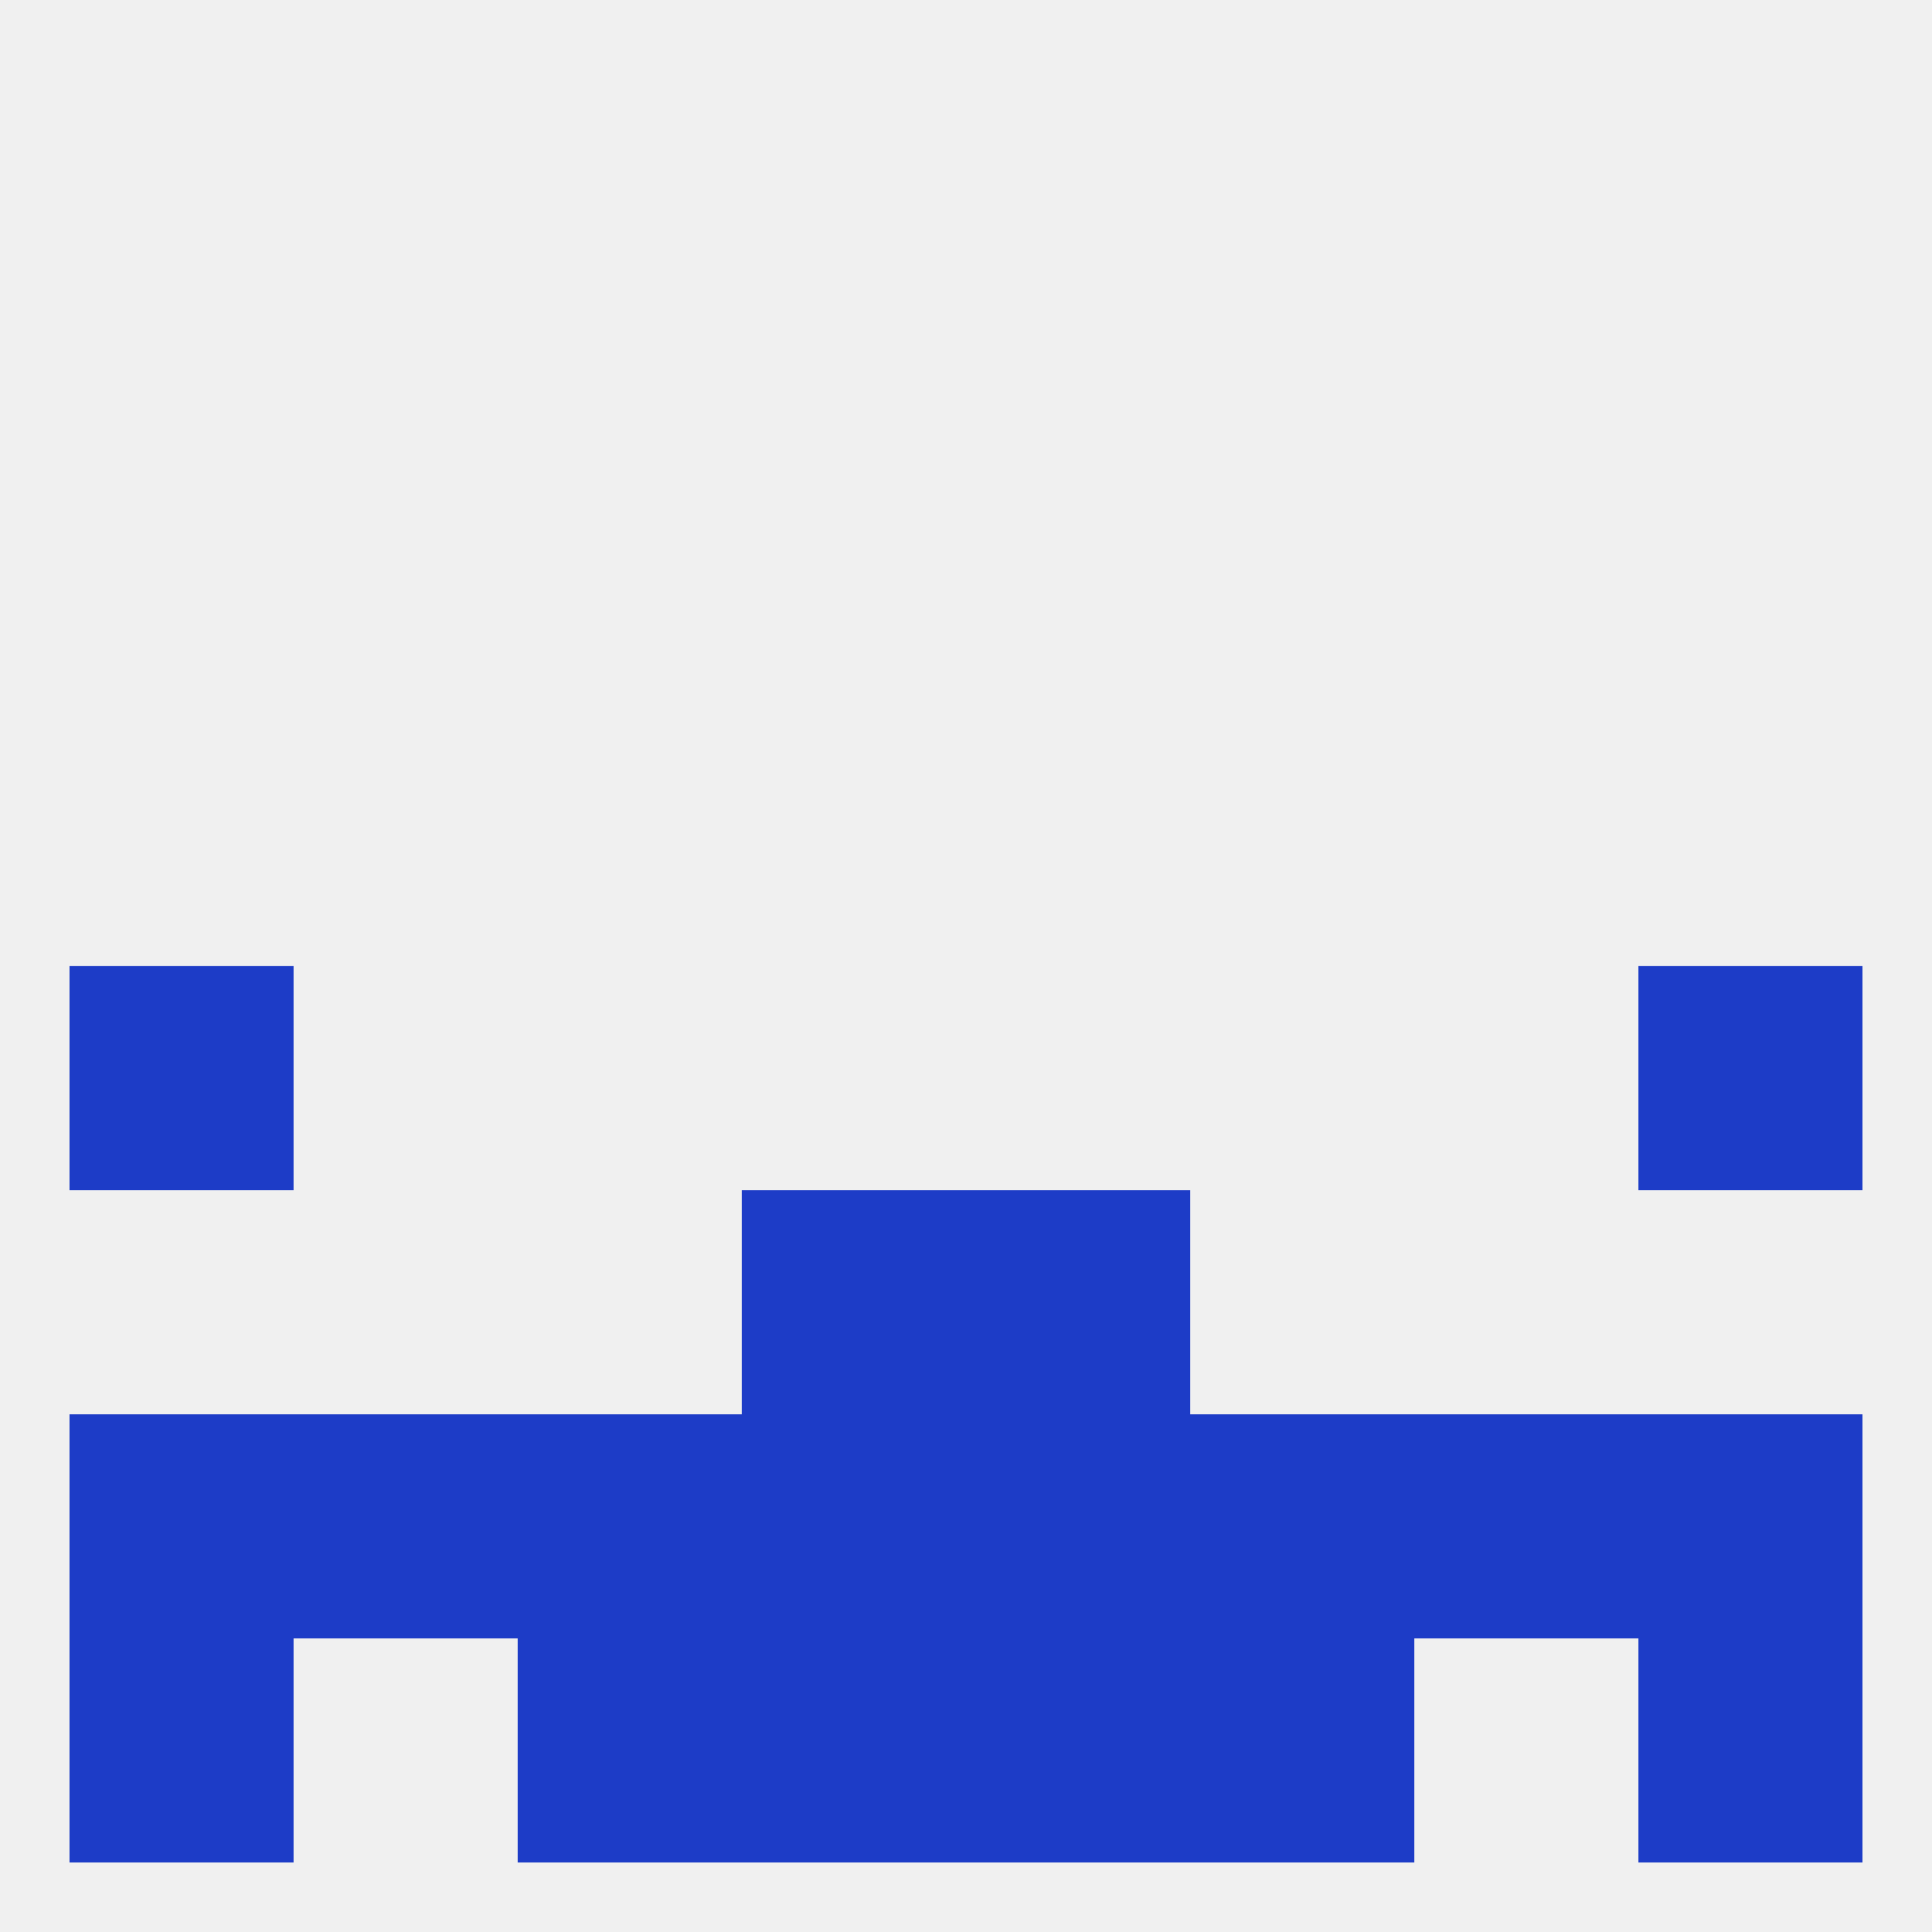
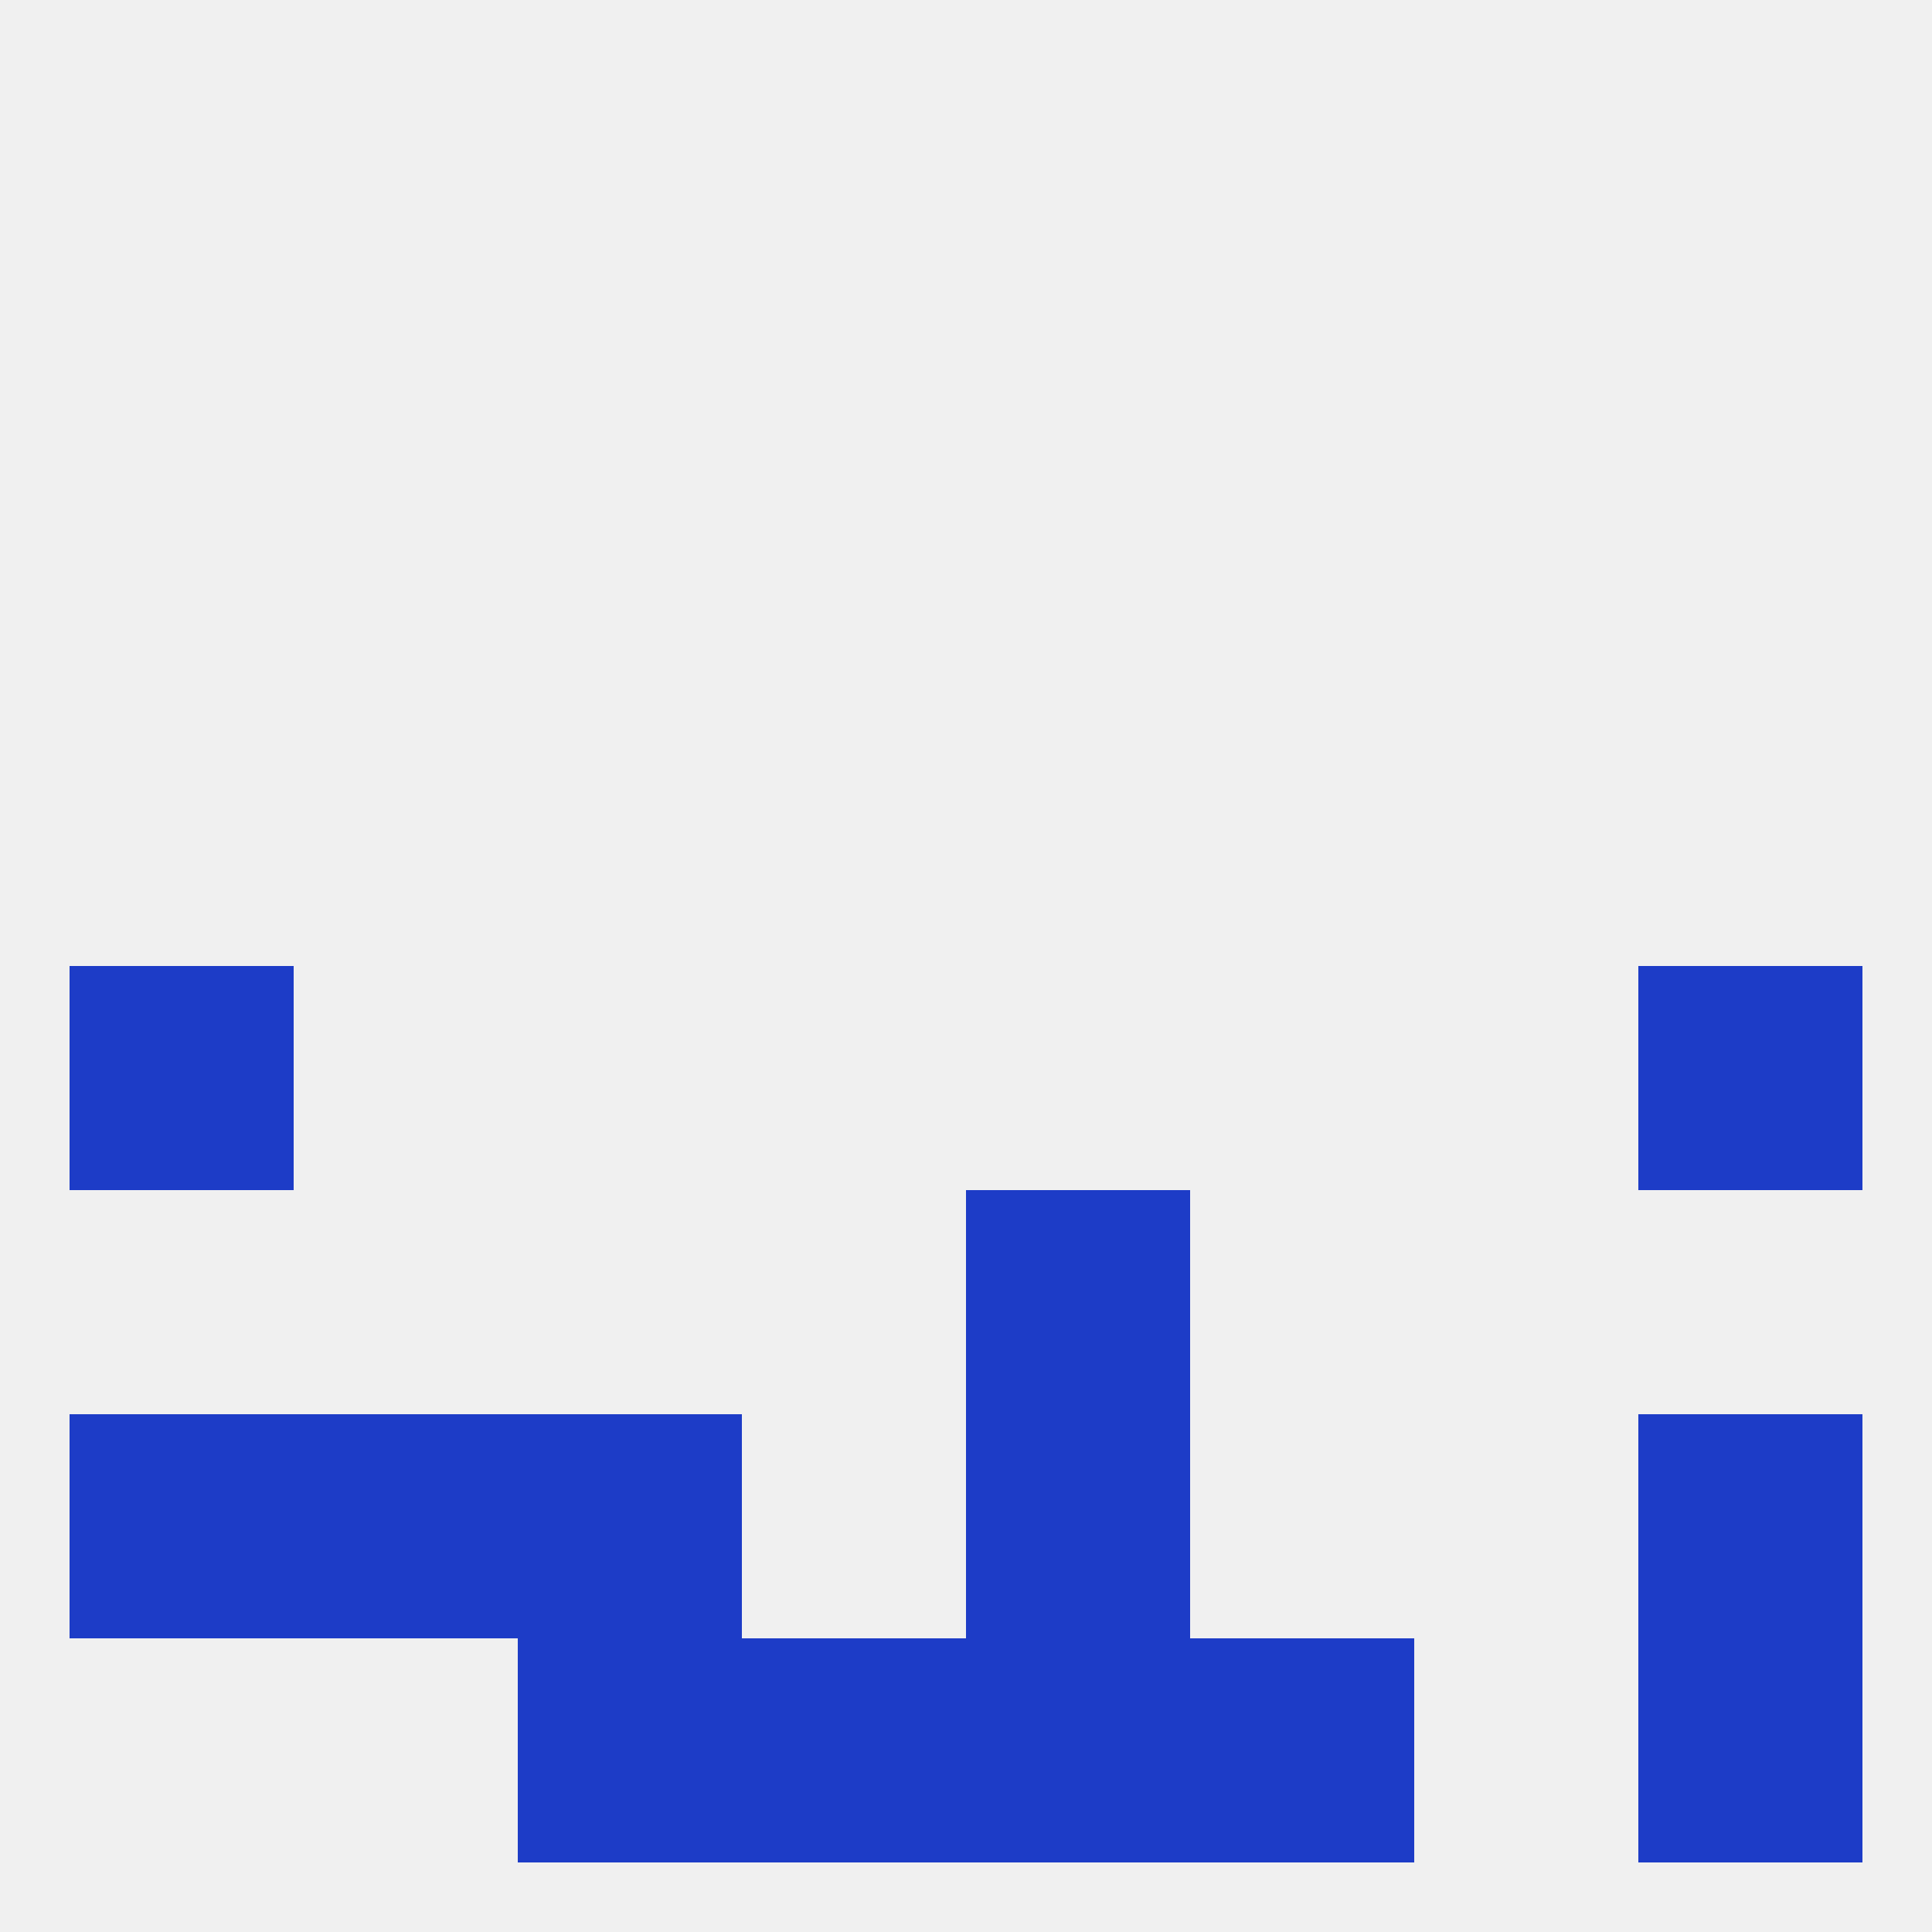
<svg xmlns="http://www.w3.org/2000/svg" version="1.1" baseprofile="full" width="250" height="250" viewBox="0 0 250 250">
  <rect width="100%" height="100%" fill="rgba(240,240,240,255)" />
  <rect x="9" y="125" width="29" height="29" fill="rgba(29,60,199,255)" />
  <rect x="212" y="125" width="29" height="29" fill="rgba(29,60,199,255)" />
-   <rect x="96" y="154" width="29" height="29" fill="rgba(29,60,199,255)" />
  <rect x="125" y="154" width="29" height="29" fill="rgba(29,60,199,255)" />
-   <rect x="96" y="183" width="29" height="29" fill="rgba(29,60,199,255)" />
  <rect x="125" y="183" width="29" height="29" fill="rgba(29,60,199,255)" />
  <rect x="9" y="183" width="29" height="29" fill="rgba(29,60,199,255)" />
-   <rect x="154" y="183" width="29" height="29" fill="rgba(29,60,199,255)" />
  <rect x="38" y="183" width="29" height="29" fill="rgba(29,60,199,255)" />
  <rect x="212" y="183" width="29" height="29" fill="rgba(29,60,199,255)" />
  <rect x="67" y="183" width="29" height="29" fill="rgba(29,60,199,255)" />
-   <rect x="183" y="183" width="29" height="29" fill="rgba(29,60,199,255)" />
  <rect x="96" y="212" width="29" height="29" fill="rgba(29,60,199,255)" />
  <rect x="125" y="212" width="29" height="29" fill="rgba(29,60,199,255)" />
-   <rect x="9" y="212" width="29" height="29" fill="rgba(29,60,199,255)" />
  <rect x="212" y="212" width="29" height="29" fill="rgba(29,60,199,255)" />
  <rect x="67" y="212" width="29" height="29" fill="rgba(29,60,199,255)" />
  <rect x="154" y="212" width="29" height="29" fill="rgba(29,60,199,255)" />
</svg>